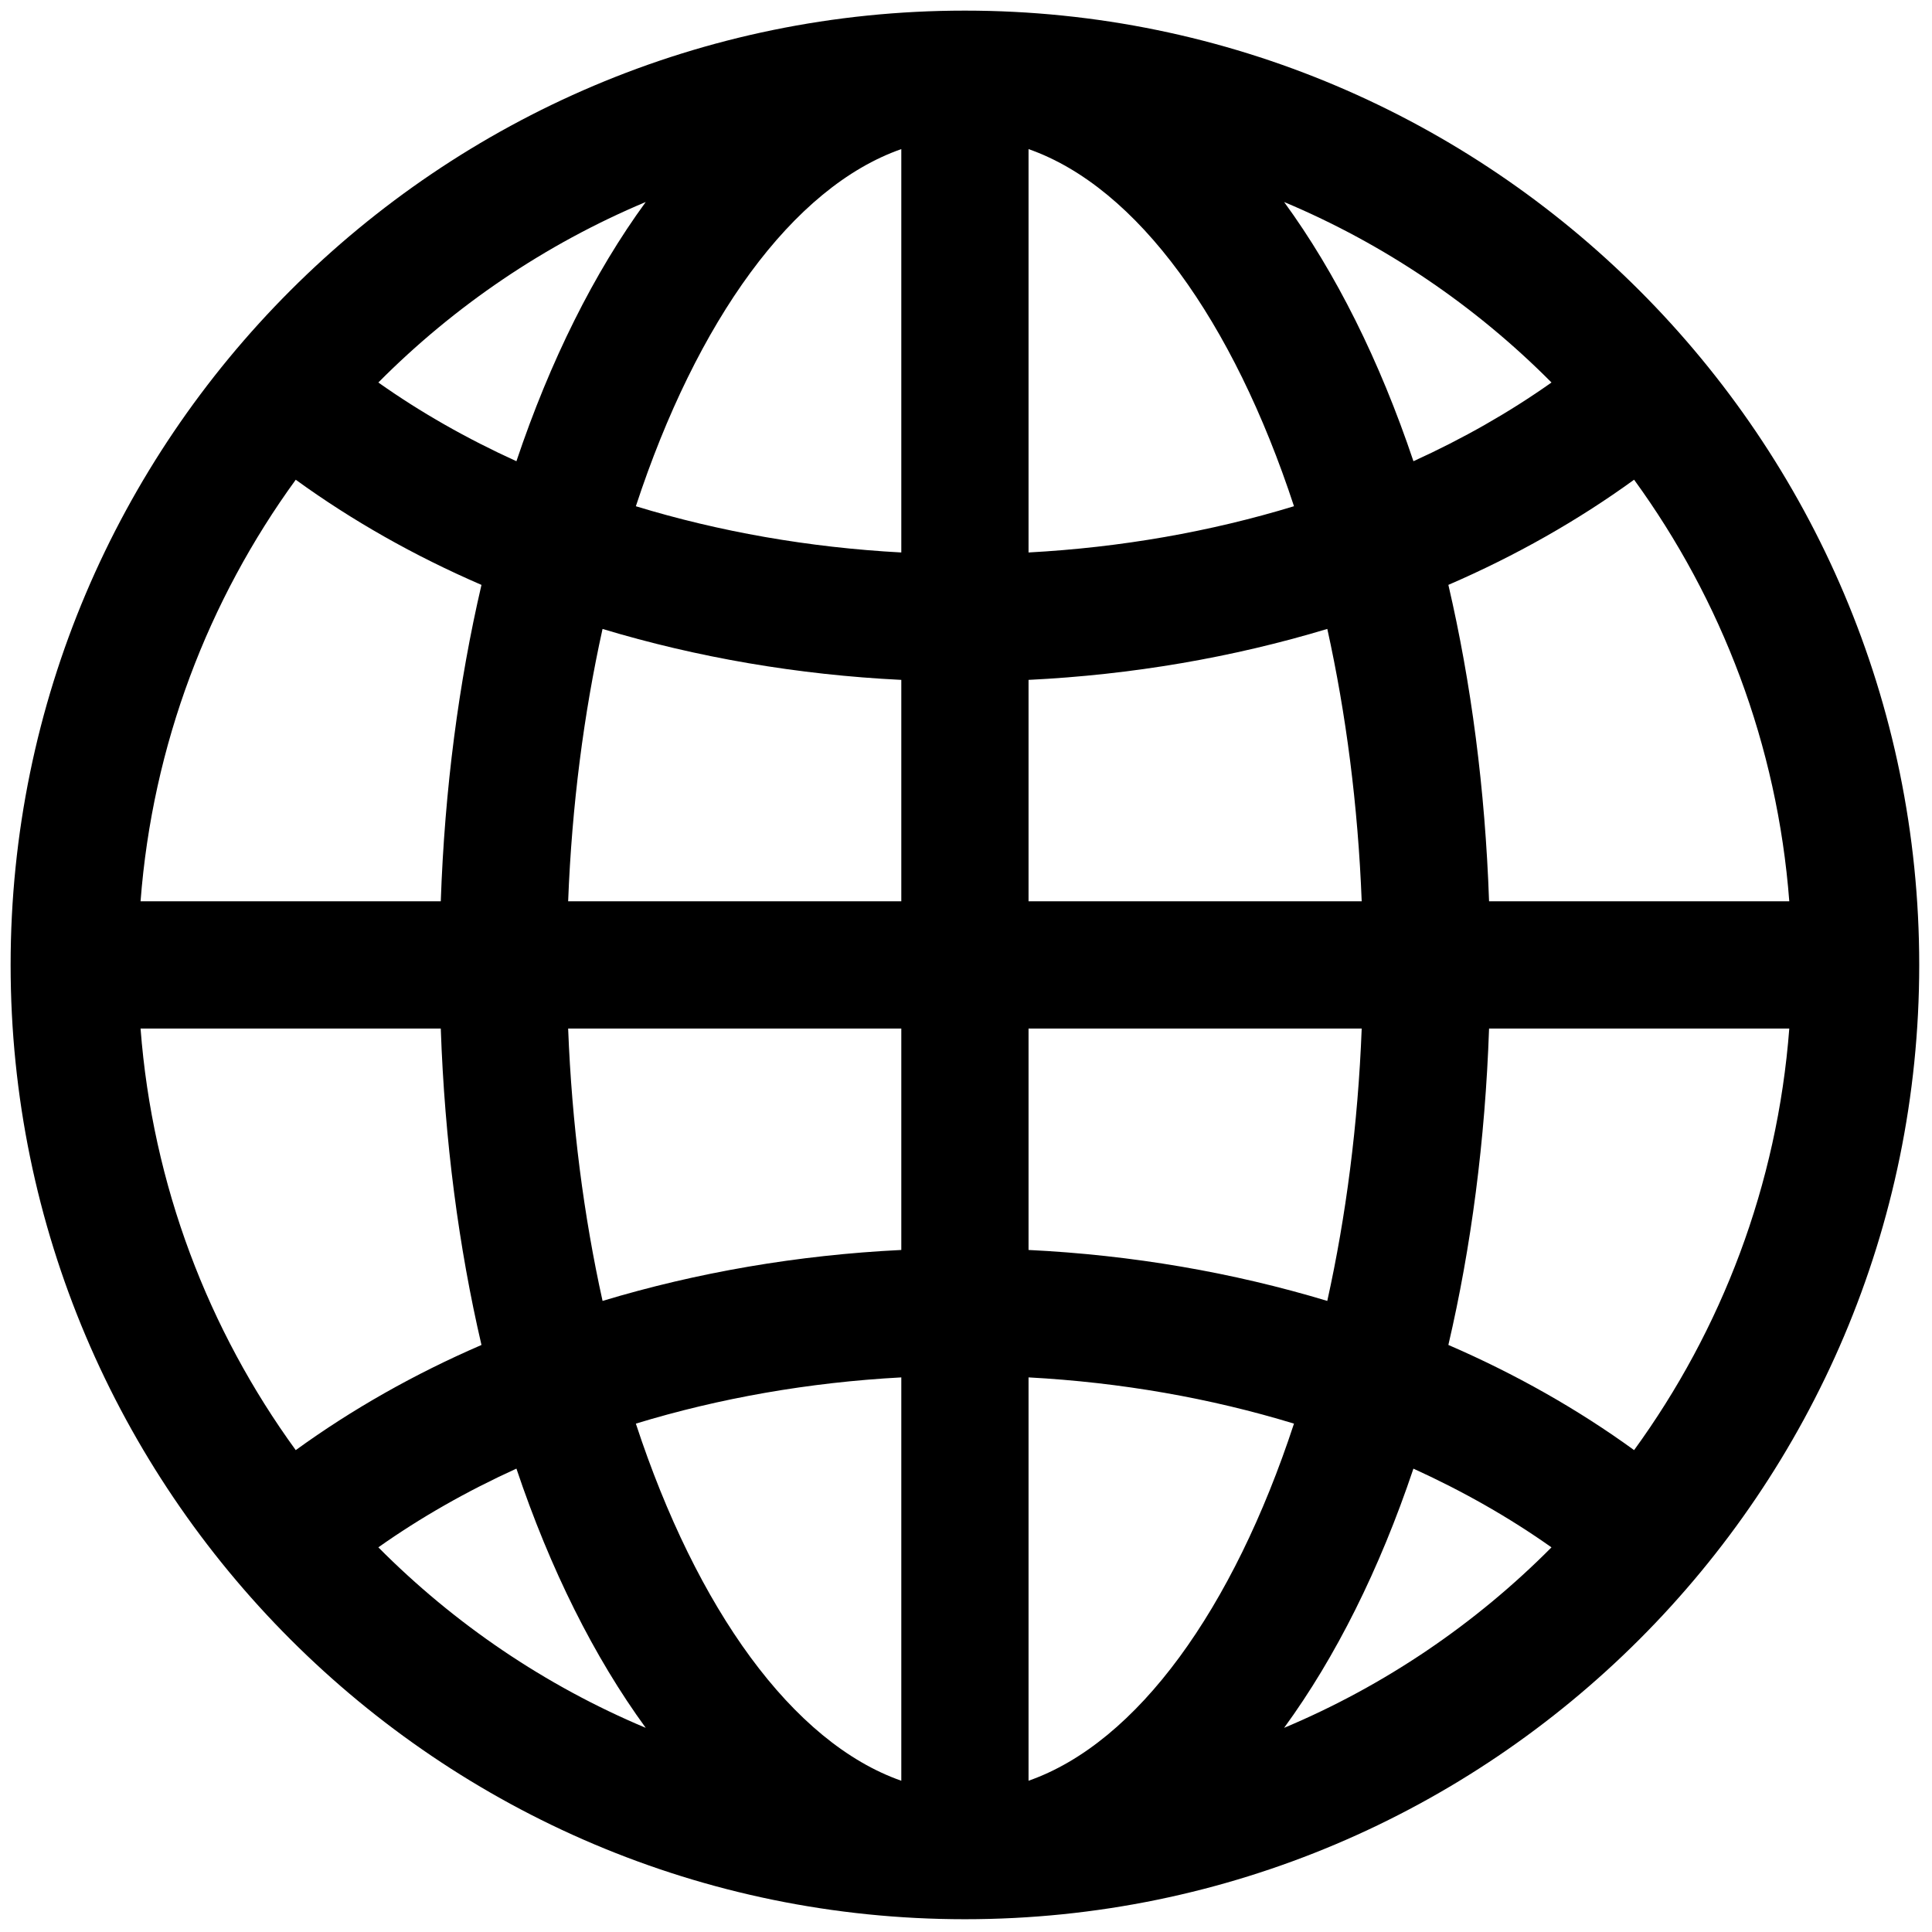
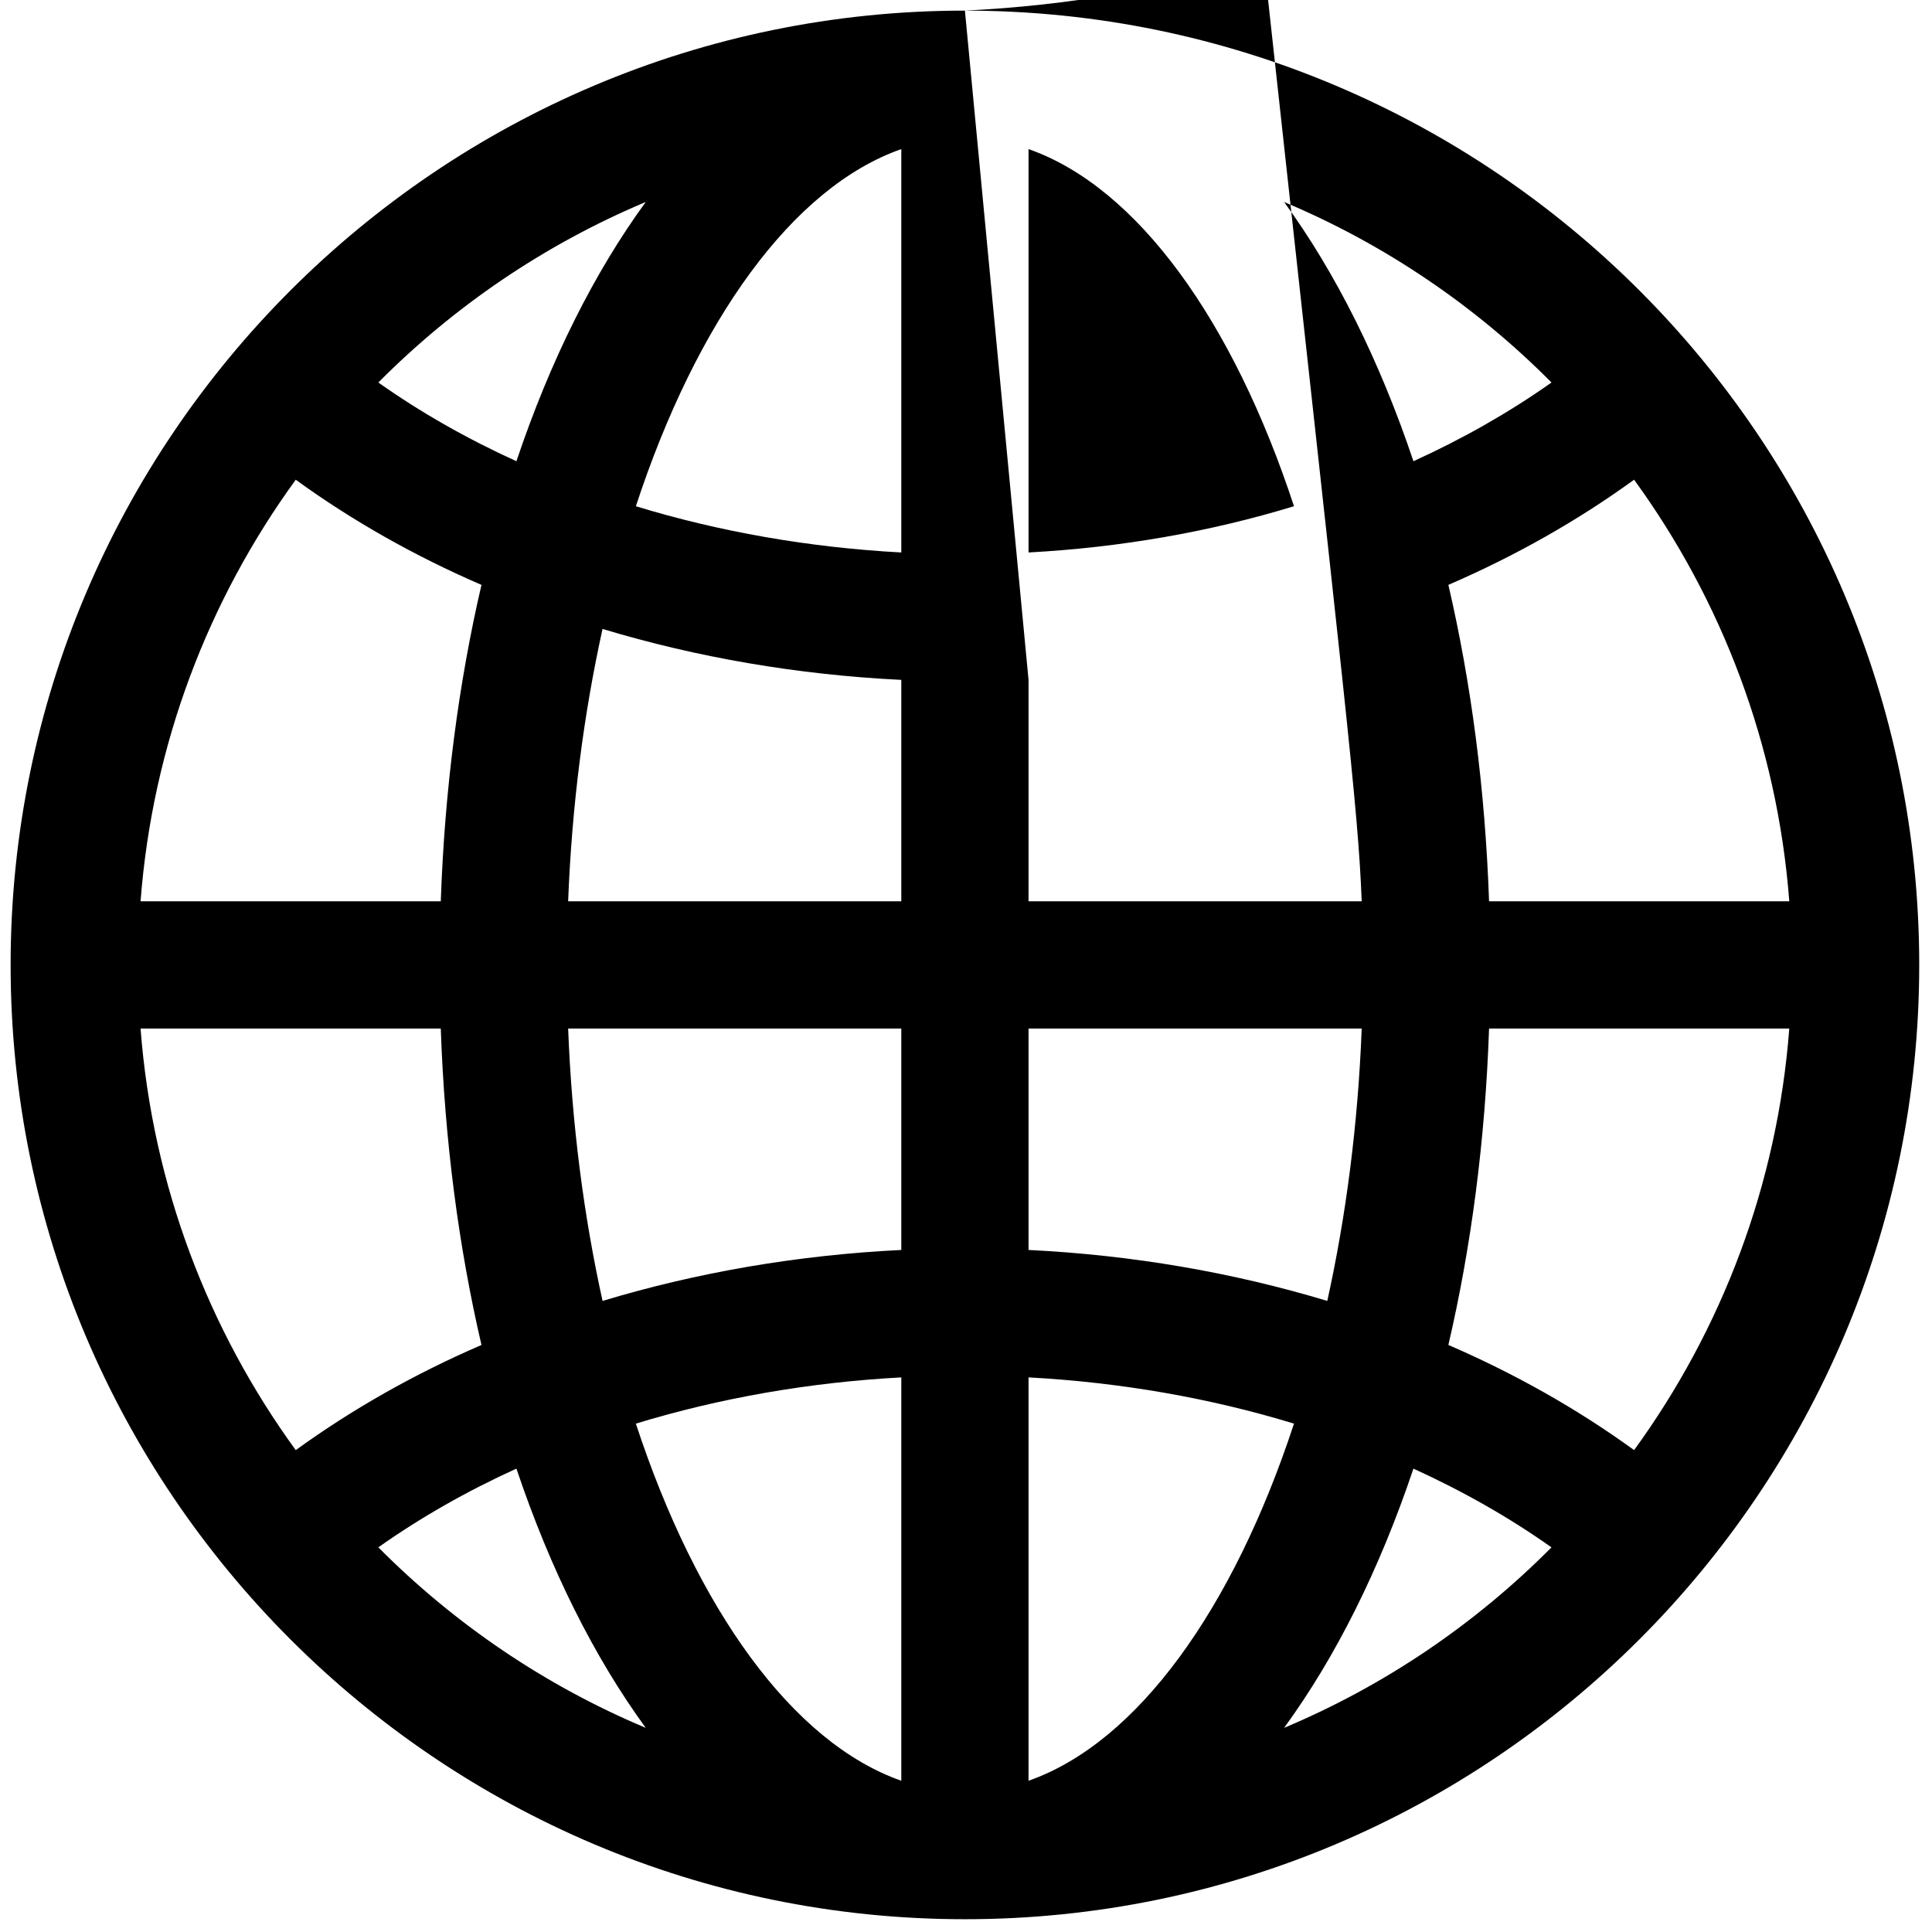
<svg xmlns="http://www.w3.org/2000/svg" version="1.1" width="256" height="256" viewBox="0 0 256 256" xml:space="preserve">
  <g style="stroke: none; stroke-width: 0; stroke-dasharray: none; stroke-linecap: butt; stroke-linejoin: miter; stroke-miterlimit: 10; fill: none; fill-rule: nonzero; opacity: 1;" transform="translate(1.407 1.407) scale(2.81 2.81)">
-     <path d="M 45 0 C 20.187 0 0 20.187 0 45 c 0 24.813 20.187 45 45 45 c 24.813 0 45 -20.187 45 -45 C 90 20.187 69.813 0 45 0 z M 48 31.559 c 4.885 -0.239 9.636 -1.059 14.088 -2.403 C 62.971 33.151 63.535 37.48 63.71 42 H 48 V 31.559 z M 48 25.551 V 6.53 c 5.139 1.8 9.651 8.111 12.517 16.84 C 56.579 24.572 52.358 25.316 48 25.551 z M 42 6.53 v 19.021 c -4.358 -0.235 -8.579 -0.978 -12.517 -2.18 C 32.349 14.641 36.861 8.33 42 6.53 z M 42 31.559 V 42 H 26.29 c 0.175 -4.52 0.739 -8.849 1.622 -12.843 C 32.364 30.5 37.115 31.32 42 31.559 z M 20.284 42 H 6.127 c 0.565 -7.39 3.195 -14.208 7.318 -19.879 c 2.652 1.924 5.591 3.59 8.758 4.959 C 21.131 31.684 20.468 36.704 20.284 42 z M 20.284 48 c 0.184 5.296 0.847 10.317 1.919 14.921 c -3.167 1.369 -6.106 3.035 -8.758 4.959 C 9.322 62.208 6.692 55.39 6.127 48 H 20.284 z M 26.29 48 H 42 v 10.441 c -4.885 0.239 -9.636 1.059 -14.087 2.403 C 27.029 56.85 26.465 52.52 26.29 48 z M 42 64.45 v 19.02 c -5.139 -1.8 -9.65 -8.111 -12.517 -16.84 C 33.421 65.428 37.642 64.685 42 64.45 z M 48 83.47 V 64.45 c 4.358 0.235 8.579 0.978 12.517 2.18 C 57.651 75.359 53.139 81.67 48 83.47 z M 48 58.441 V 48 h 15.71 c -0.175 4.52 -0.739 8.85 -1.623 12.844 C 57.636 59.5 52.886 58.68 48 58.441 z M 69.716 48 h 14.157 c -0.565 7.39 -3.195 14.208 -7.318 19.879 c -2.652 -1.924 -5.591 -3.589 -8.758 -4.959 C 68.87 58.317 69.533 53.296 69.716 48 z M 69.716 42 c -0.184 -5.296 -0.847 -10.316 -1.919 -14.921 c 3.167 -1.369 6.106 -3.035 8.758 -4.959 C 80.679 27.792 83.308 34.61 83.873 42 H 69.716 z M 72.66 17.536 c -1.993 1.409 -4.176 2.65 -6.51 3.712 c -1.596 -4.749 -3.665 -8.889 -6.098 -12.223 C 64.804 11.02 69.08 13.931 72.66 17.536 z M 29.949 9.024 c -2.433 3.334 -4.502 7.475 -6.098 12.224 c -2.335 -1.062 -4.518 -2.302 -6.511 -3.712 C 20.92 13.931 25.196 11.02 29.949 9.024 z M 17.34 72.464 c 1.993 -1.409 4.176 -2.65 6.511 -3.712 c 1.596 4.749 3.666 8.889 6.098 12.224 C 25.196 78.98 20.92 76.069 17.34 72.464 z M 60.051 80.976 c 2.433 -3.334 4.502 -7.474 6.098 -12.223 c 2.334 1.062 4.517 2.302 6.51 3.712 C 69.08 76.069 64.804 78.98 60.051 80.976 z" style="stroke: none; stroke-width: 1; stroke-dasharray: none; stroke-linecap: butt; stroke-linejoin: miter; stroke-miterlimit: 10; fill: rgb(0,0,0); fill-rule: nonzero; opacity: 1;" transform=" matrix(1 0 0 1 0 0) " stroke-linecap="round" />
+     <path d="M 45 0 C 20.187 0 0 20.187 0 45 c 0 24.813 20.187 45 45 45 c 24.813 0 45 -20.187 45 -45 C 90 20.187 69.813 0 45 0 z c 4.885 -0.239 9.636 -1.059 14.088 -2.403 C 62.971 33.151 63.535 37.48 63.71 42 H 48 V 31.559 z M 48 25.551 V 6.53 c 5.139 1.8 9.651 8.111 12.517 16.84 C 56.579 24.572 52.358 25.316 48 25.551 z M 42 6.53 v 19.021 c -4.358 -0.235 -8.579 -0.978 -12.517 -2.18 C 32.349 14.641 36.861 8.33 42 6.53 z M 42 31.559 V 42 H 26.29 c 0.175 -4.52 0.739 -8.849 1.622 -12.843 C 32.364 30.5 37.115 31.32 42 31.559 z M 20.284 42 H 6.127 c 0.565 -7.39 3.195 -14.208 7.318 -19.879 c 2.652 1.924 5.591 3.59 8.758 4.959 C 21.131 31.684 20.468 36.704 20.284 42 z M 20.284 48 c 0.184 5.296 0.847 10.317 1.919 14.921 c -3.167 1.369 -6.106 3.035 -8.758 4.959 C 9.322 62.208 6.692 55.39 6.127 48 H 20.284 z M 26.29 48 H 42 v 10.441 c -4.885 0.239 -9.636 1.059 -14.087 2.403 C 27.029 56.85 26.465 52.52 26.29 48 z M 42 64.45 v 19.02 c -5.139 -1.8 -9.65 -8.111 -12.517 -16.84 C 33.421 65.428 37.642 64.685 42 64.45 z M 48 83.47 V 64.45 c 4.358 0.235 8.579 0.978 12.517 2.18 C 57.651 75.359 53.139 81.67 48 83.47 z M 48 58.441 V 48 h 15.71 c -0.175 4.52 -0.739 8.85 -1.623 12.844 C 57.636 59.5 52.886 58.68 48 58.441 z M 69.716 48 h 14.157 c -0.565 7.39 -3.195 14.208 -7.318 19.879 c -2.652 -1.924 -5.591 -3.589 -8.758 -4.959 C 68.87 58.317 69.533 53.296 69.716 48 z M 69.716 42 c -0.184 -5.296 -0.847 -10.316 -1.919 -14.921 c 3.167 -1.369 6.106 -3.035 8.758 -4.959 C 80.679 27.792 83.308 34.61 83.873 42 H 69.716 z M 72.66 17.536 c -1.993 1.409 -4.176 2.65 -6.51 3.712 c -1.596 -4.749 -3.665 -8.889 -6.098 -12.223 C 64.804 11.02 69.08 13.931 72.66 17.536 z M 29.949 9.024 c -2.433 3.334 -4.502 7.475 -6.098 12.224 c -2.335 -1.062 -4.518 -2.302 -6.511 -3.712 C 20.92 13.931 25.196 11.02 29.949 9.024 z M 17.34 72.464 c 1.993 -1.409 4.176 -2.65 6.511 -3.712 c 1.596 4.749 3.666 8.889 6.098 12.224 C 25.196 78.98 20.92 76.069 17.34 72.464 z M 60.051 80.976 c 2.433 -3.334 4.502 -7.474 6.098 -12.223 c 2.334 1.062 4.517 2.302 6.51 3.712 C 69.08 76.069 64.804 78.98 60.051 80.976 z" style="stroke: none; stroke-width: 1; stroke-dasharray: none; stroke-linecap: butt; stroke-linejoin: miter; stroke-miterlimit: 10; fill: rgb(0,0,0); fill-rule: nonzero; opacity: 1;" transform=" matrix(1 0 0 1 0 0) " stroke-linecap="round" />
  </g>
</svg>